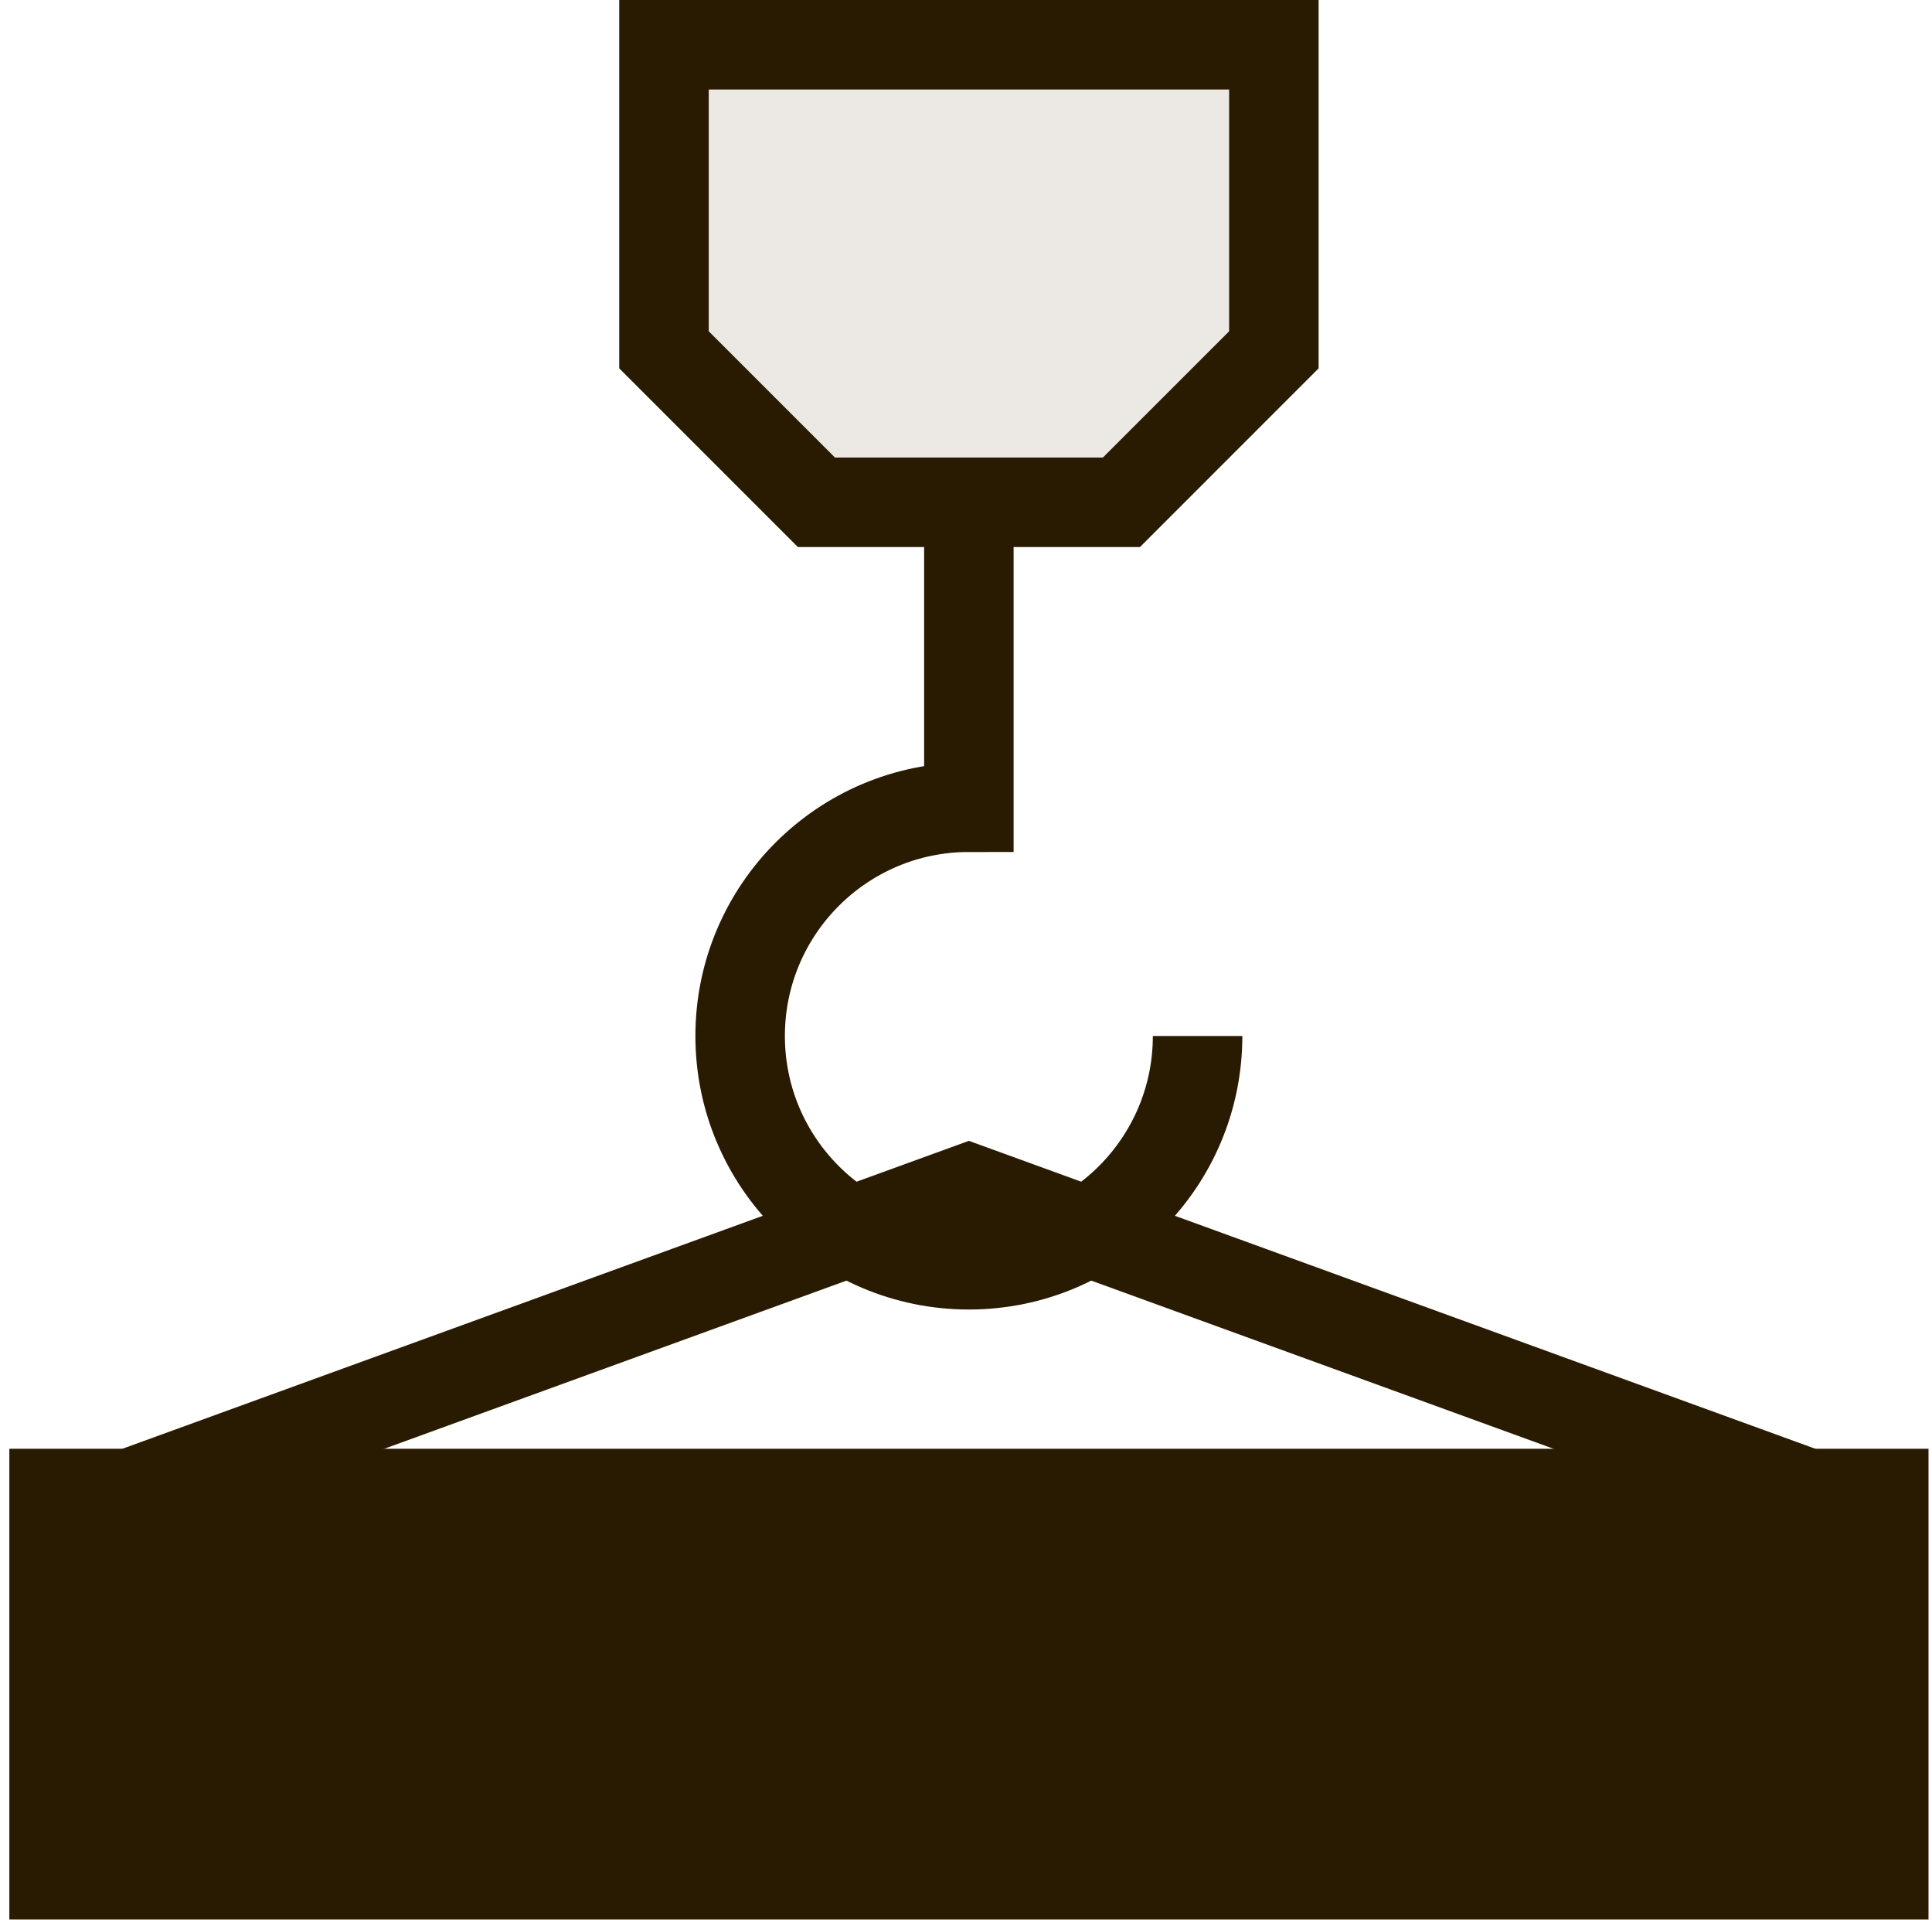
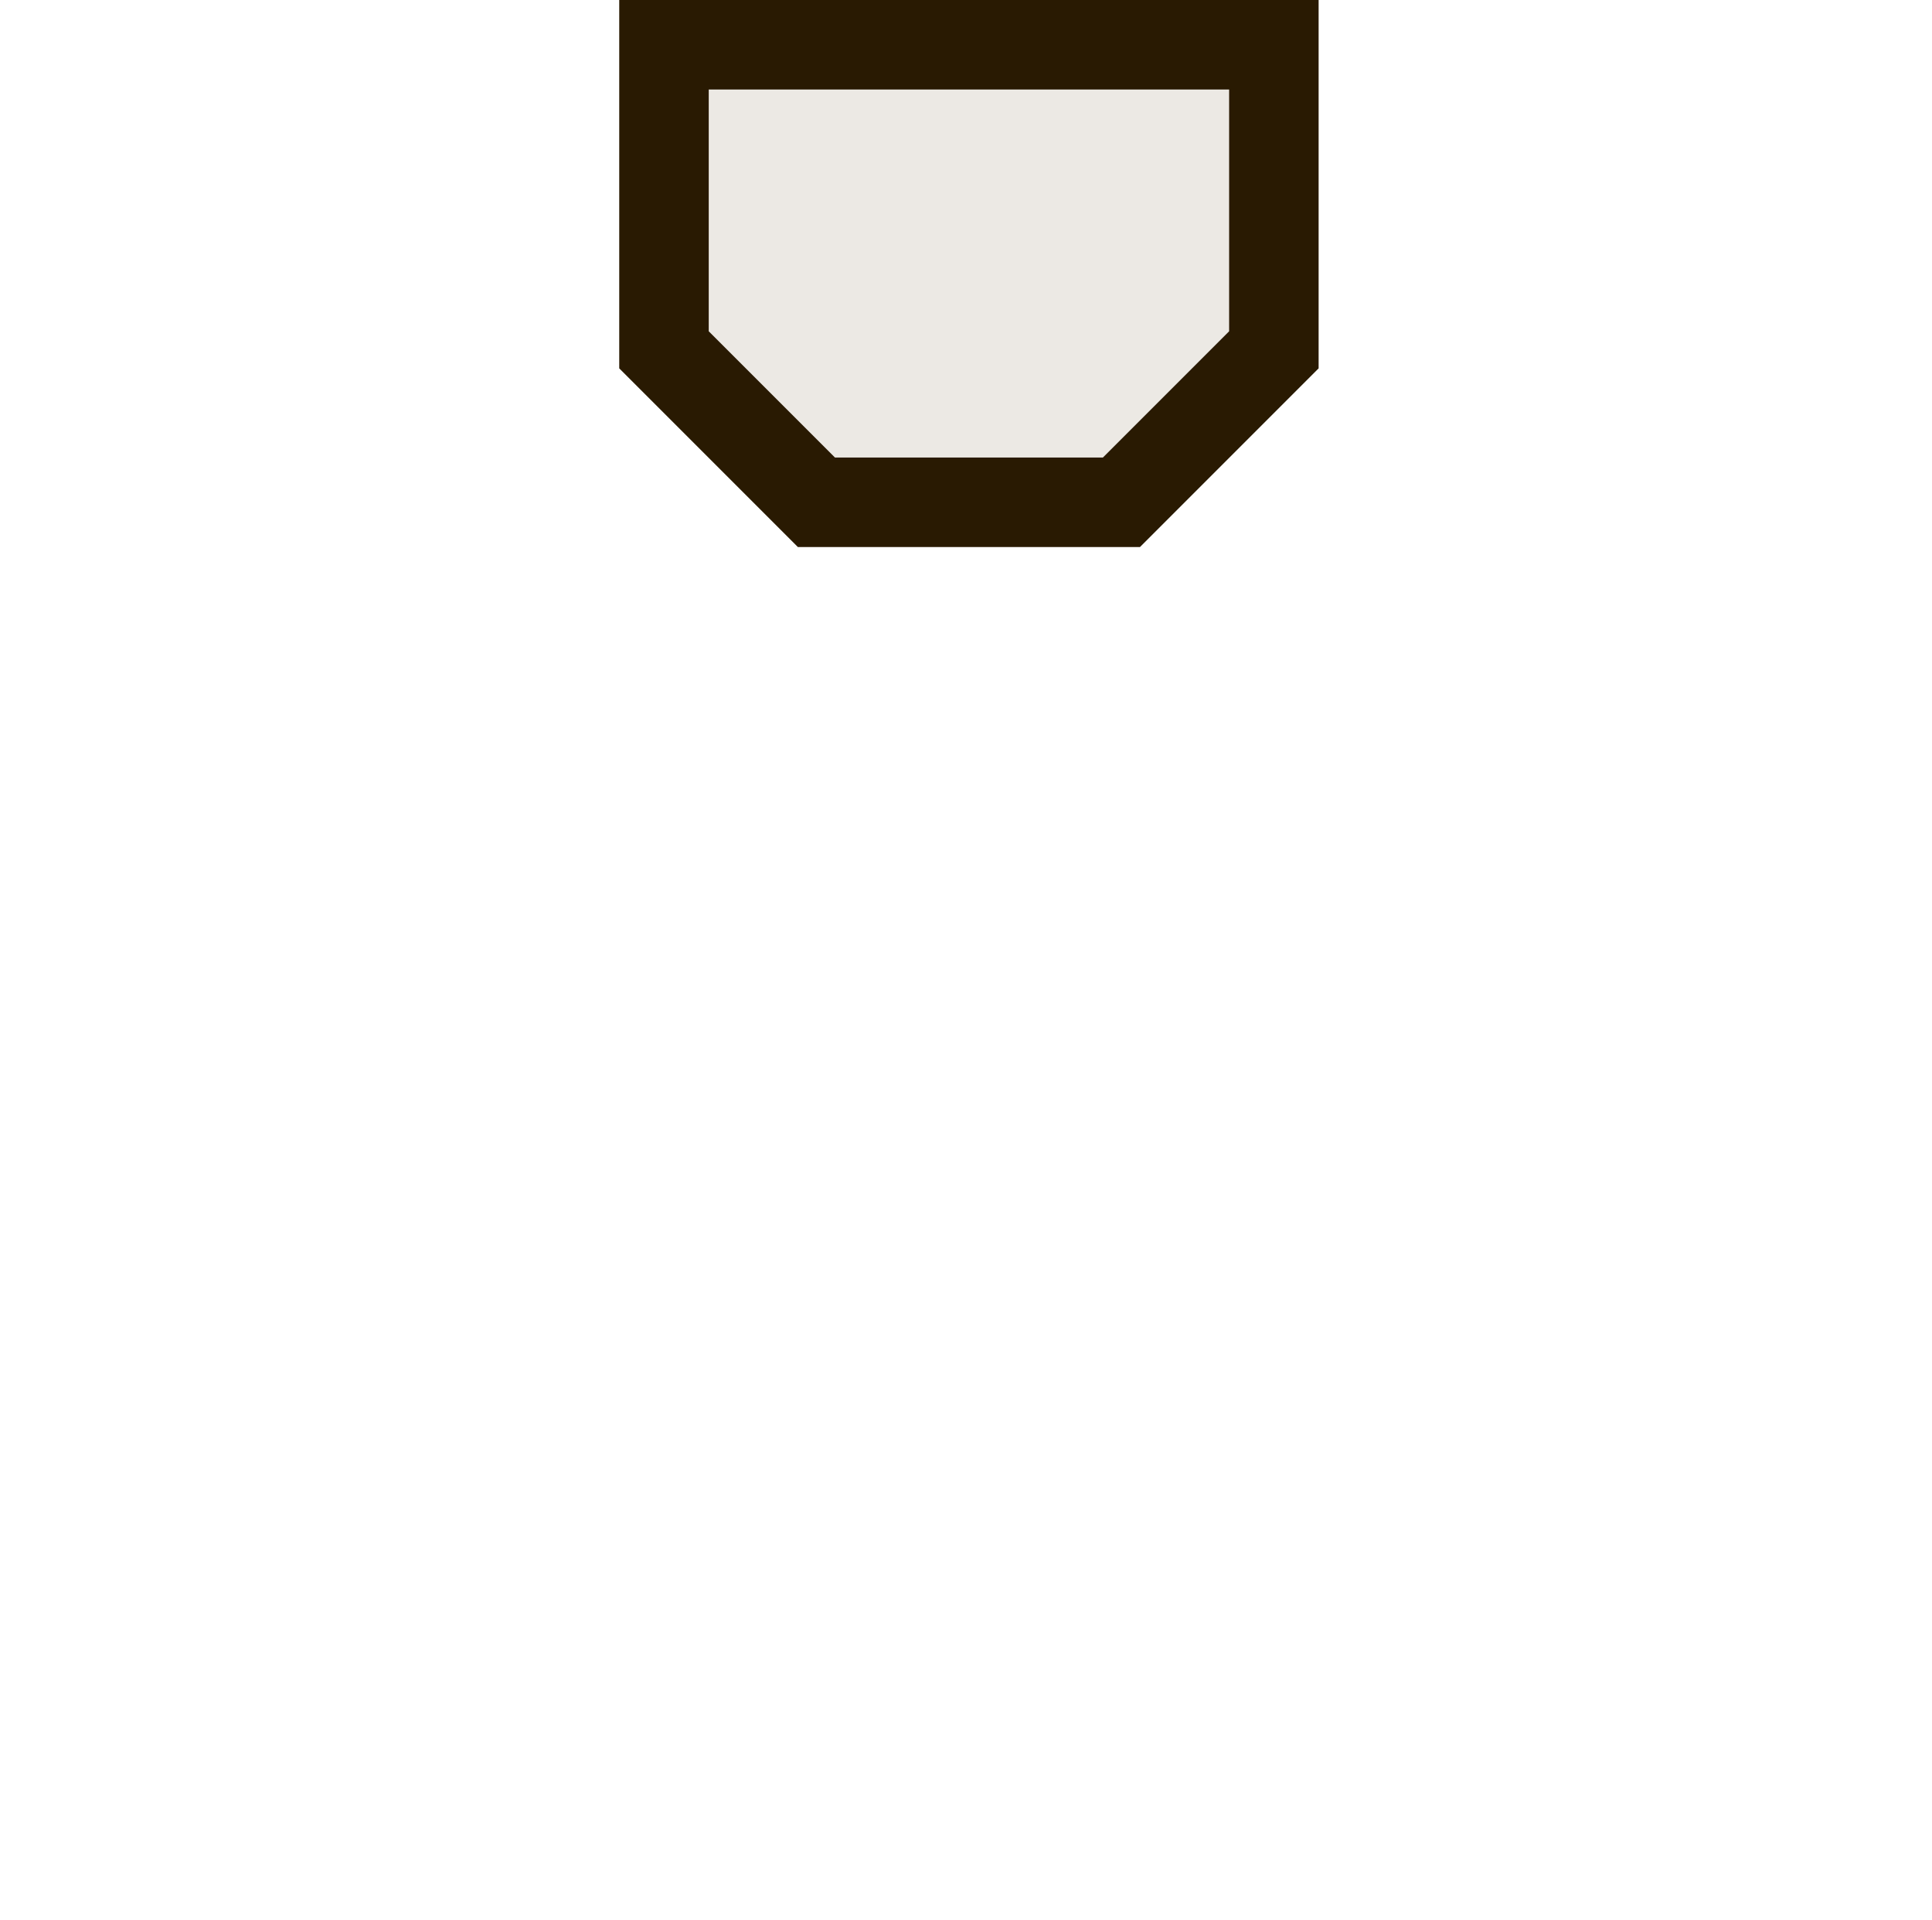
<svg xmlns="http://www.w3.org/2000/svg" width="155" height="154" viewBox="0 0 155 154" fill="none">
  <path d="M102.2 3.59V28.06L89.97 40.29H65.5L53.27 28.06V3.59H96.08H102.2Z" fill="#ECE9E4" />
  <path d="M96.08 3.59H102.2V28.06L89.97 40.29H65.5L53.27 28.06V3.59H96.08Z" fill="#ECE9E4" stroke="#291A02" stroke-width="7.18" stroke-miterlimit="10" />
-   <path d="M96.08 83.1C96.08 93.23 87.86 101.45 77.73 101.45C67.6 101.45 59.38 93.23 59.38 83.1C59.38 72.97 67.6 64.75 77.73 64.75V40.28" stroke="#291A02" stroke-width="7.18" stroke-miterlimit="10" />
-   <path d="M145.01 119.8L77.73 95.33L10.45 119.8" stroke="#291A02" stroke-width="7.18" stroke-miterlimit="10" />
-   <path d="M151.13 150.38H4.34V119.8H151.13V150.38Z" fill="#291A02" stroke="#291A02" stroke-width="7.18" stroke-miterlimit="10" />
</svg>